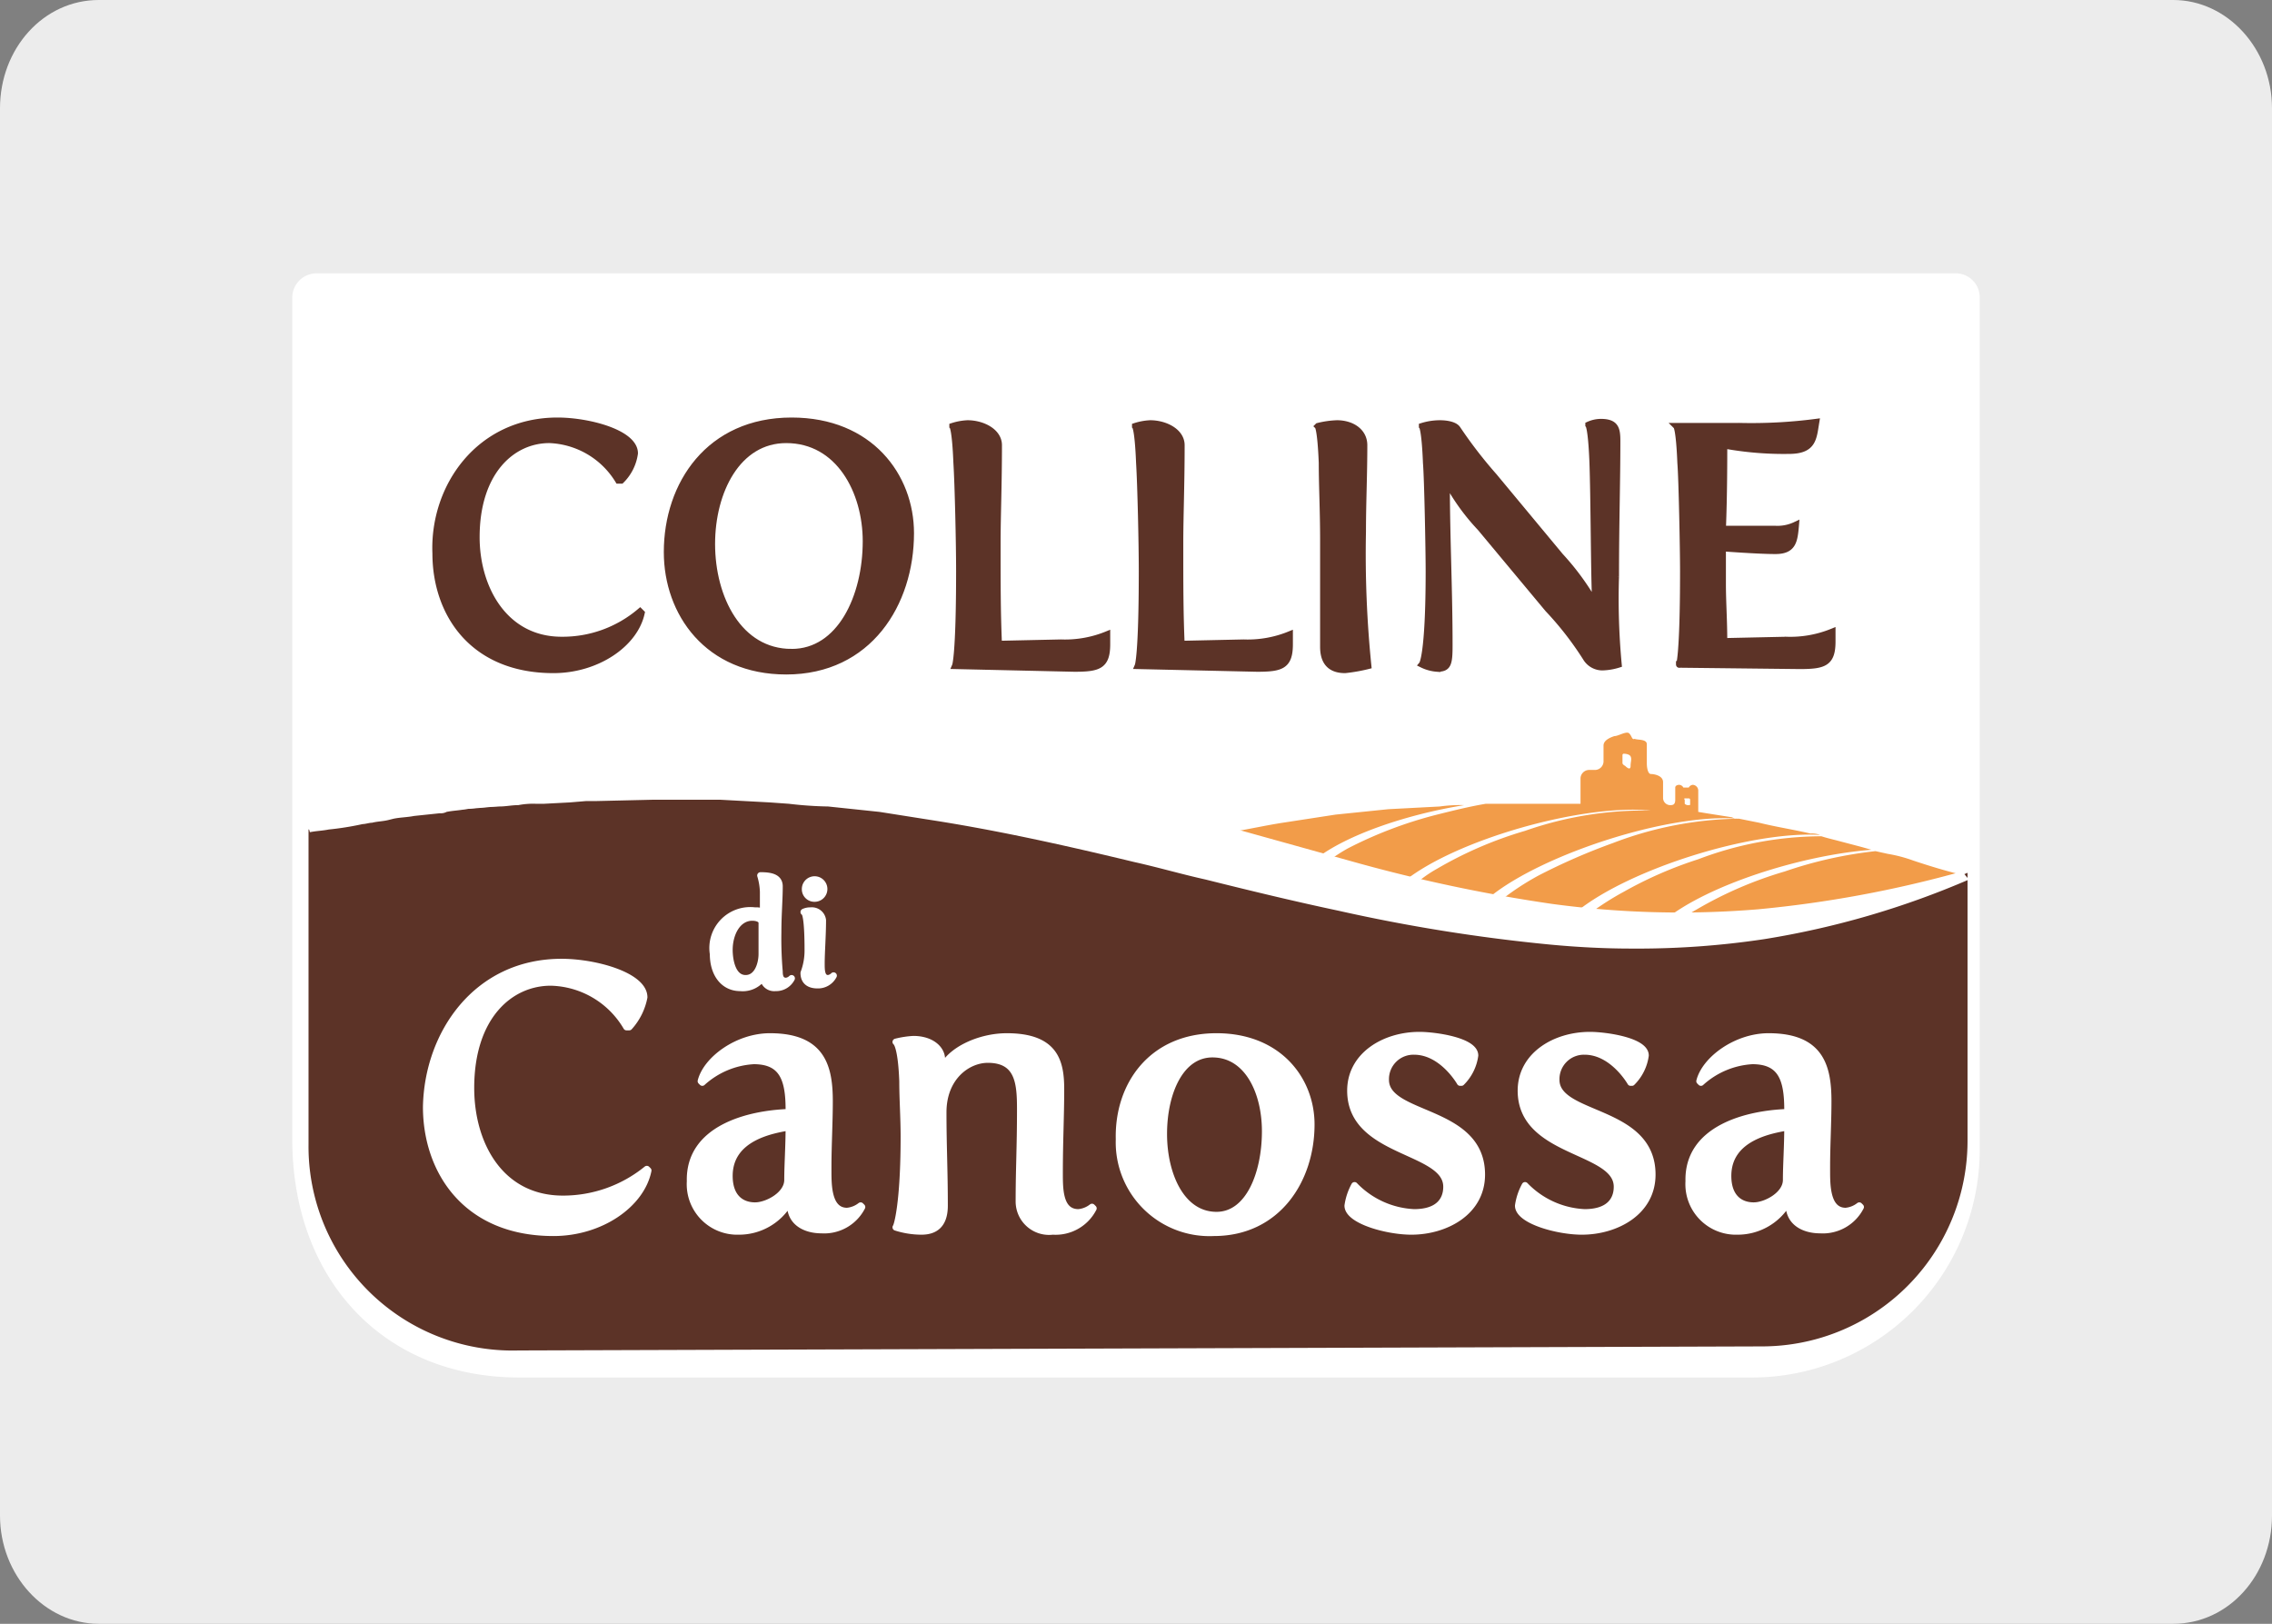
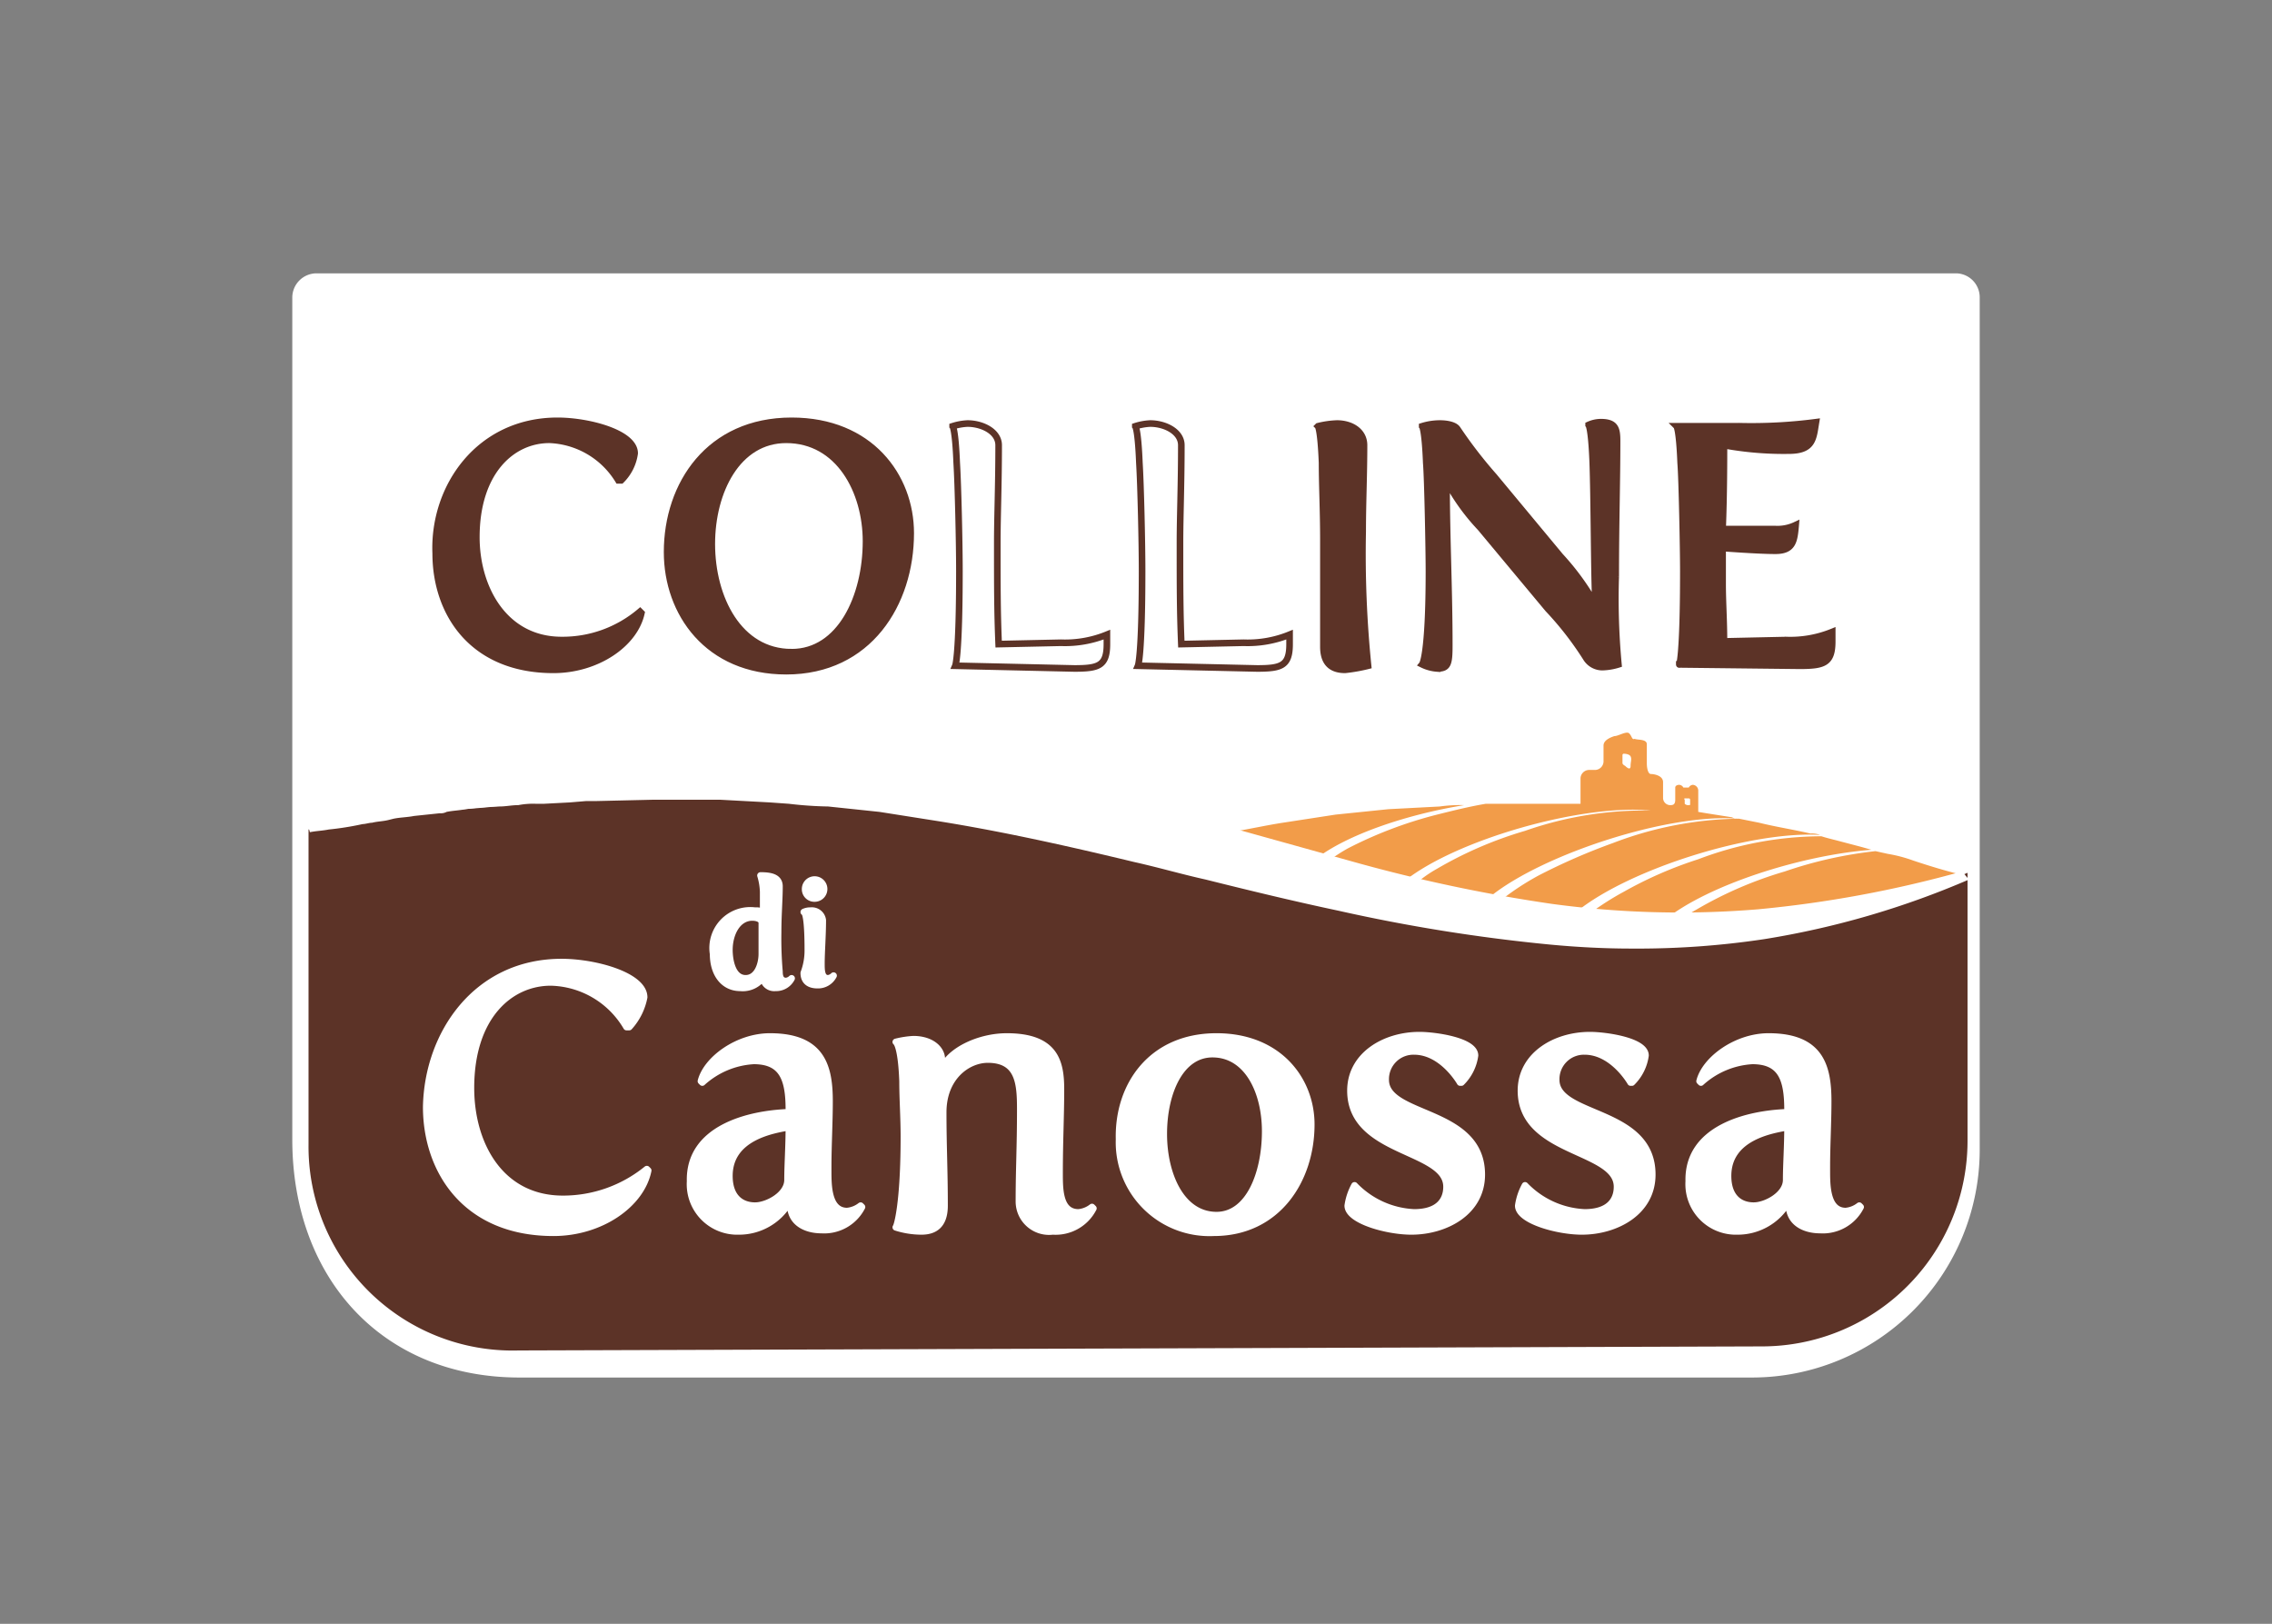
<svg xmlns="http://www.w3.org/2000/svg" id="colline-di-canossa-home-logo" width="167.9" height="120" viewBox="0 0 167.9 120">
  <rect x="0" y="0" width="167.9" height="120" fill="#808080" stroke="none" />
-   <path id="Rettangolo_5666" d="M7.3,0H160.6c4,0,7.3,3.6,7.3,8V112c0,4.4-3.2,8-7.3,8H7.3c-4,0-7.3-3.6-7.3-8V8C0,3.6,3.2,0,7.3,0Z" fill="#fff" opacity="0.85" />
  <g id="Raggruppa_12" data-name="Raggruppa 12">
    <path id="Tracciato_110" data-name="Tracciato 110" d="M144.6,20.2H23.4A1.793,1.793,0,0,0,21.6,22V84.2c0,10.2,6.6,17.6,16.8,17.6h91.1A16.836,16.836,0,0,0,146.3,85V22a1.774,1.774,0,0,0-1.7-1.8" fill="#fff" />
    <path id="Tracciato_111" data-name="Tracciato 111" d="M141.4,63.6a10.548,10.548,0,0,0-1.9-.5l-.9-.2a30.92,30.92,0,0,0-6.7,1.5,29,29,0,0,0-6.5,2.8,12.735,12.735,0,0,0-1.9,1.3L123,68c3.2-2.6,10.1-4.8,15.3-5.2l-.7-.2-1.9-.5c-.4-.1-.8-.2-1.1-.3a25.761,25.761,0,0,0-9.1,1.7,29.6,29.6,0,0,0-5.5,2.4,20.757,20.757,0,0,0-2.9,1.9l-.5-.5c3.9-3.1,12.8-5.9,17.9-5.6a1.7,1.7,0,0,0-.7-.1c-1.3-.3-2.6-.5-3.8-.8l-1.5-.3a26.964,26.964,0,0,0-9.3,1.8,45.631,45.631,0,0,0-5.5,2.4,19.571,19.571,0,0,0-3,2l-.5-.5c3.9-3.1,13.1-6.1,18.2-5.7a.756.756,0,0,1-.4-.1l-1.9-.3-.6-.1V58.4a.43.43,0,0,0-.4-.4.37.37,0,0,0-.3.2h-.4a.37.37,0,0,0-.3-.2c-.2,0-.3.1-.3.2v.9c0,.4-.2.4-.4.4a.536.536,0,0,1-.5-.5V57.8c0-.5-.7-.6-.9-.6s-.3-.4-.3-.8V55c0-.4-.7-.3-.9-.4-.2.1-.2-.2-.4-.4s-.8.2-1.1.2c-.3.1-.8.3-.8.7v1.2a.645.645,0,0,1-.6.6h-.5a.645.645,0,0,0-.6.6v1.9h-7c-1.2.2-2.4.5-3.6.8a30.938,30.938,0,0,0-6.6,2.5A12.735,12.735,0,0,0,97.7,64l-.5-.5c2.3-1.8,6.7-3.3,11-4a10.869,10.869,0,0,0-1.8.1l-3.8.2-3.9.4-3.9.6c-1.3.2-2.6.5-3.9.7-1.3.3-2.6.5-3.8.8-1.3.3-2.5.6-3.8.9-2.5.6-5,1.3-7.5,2l-7.5,2.1a115.137,115.137,0,0,1-15,3.3A65.316,65.316,0,0,1,38,71a72.6,72.6,0,0,1-15.2-2.8,60.146,60.146,0,0,0,15,4.4c5.2.8,92.2.5,97.5,0,5.3-.4,9.9-7.9,9.9-7.9-1.3-.3-2.6-.7-3.8-1.1M124.6,59h.2a.1.1,0,0,1,.1.1v.3c0,.1,0,.1-.1.1a.367.367,0,0,1-.3-.1v-.3c-.1-.1,0-.1.1-.1m-4.7-2.6v-.6a.1.1,0,0,1,.1-.1h0s.4,0,.5.2,0,.4,0,.7-.2.2-.4,0c-.2-.1-.2-.2-.2-.2m-15.6,9.2-.5-.5c3.9-3.1,13.2-5.7,18.2-5.2a26.672,26.672,0,0,0-9.3,1.5,29,29,0,0,0-6.5,2.8,9.351,9.351,0,0,0-1.9,1.4" fill="#f29c49" />
    <path id="Tracciato_112" data-name="Tracciato 112" d="M22.8,61.3l3.9-.6c.6-.1,1.3-.2,1.9-.3s1.3-.1,1.9-.2l1.9-.2a12.252,12.252,0,0,1,1.9-.2c1.3-.1,2.6-.2,3.8-.4a12.1,12.1,0,0,1,1.9-.1l1.9-.1,1-.1a3.751,3.751,0,0,0,1-.1l1.9-.1,1.9-.1h5.9l1.9.1h2c1.3.1,2.5.2,3.8.3l3.8.4,3.8.6c5,.8,10,1.9,15,3.1s10,2.5,15.1,3.6a115.242,115.242,0,0,0,15.6,2.5,69.491,69.491,0,0,0,15.8-.5,64.674,64.674,0,0,0,15-4.4V84.3a15.193,15.193,0,0,1-15.2,15.2l-91.9.3A15.076,15.076,0,0,1,22.8,84.6V61.3Z" fill="#5c3327" />
    <path id="Tracciato_113" data-name="Tracciato 113" d="M145,64.4a85.621,85.621,0,0,1-15.1,2.8h0a70.455,70.455,0,0,1-15.2-.4,117.243,117.243,0,0,1-15-3.2l-7.9-2.2c-2.4-.7-4.7-1.3-7.1-1.9-.8-.2-1.7-.4-2.5-.6-.4-.1-.9-.2-1.3-.3a22.113,22.113,0,0,0-2.5-.5c-.4-.1-.9-.2-1.3-.3-.8-.2-1.7-.3-2.5-.5l-1.3-.2c-1.1-.2-2.3-.4-3.4-.5l-4.5-.5-3.9-.3c-.9,0-1.8-.1-2.6-.1H52.7l-4.4.2-4.6.3c-.3,0-.5.1-.8.1l-3.1.5c-.2,0-.4.1-.6.1-.5.1-.9.1-1.4.2-.4.1-.9.2-1.3.3-.8.2-1.7.3-2.5.5-.5.1-1,.2-1.4.3-.2,0-.3.1-.5.1l-3.8.9-1.2.3a6.374,6.374,0,0,1-.7.2c-.8.2-1.6.5-2.4.7-.4.1-.9.3-1.3.4l.2.7c.5-.1.9-.1,1.4-.2a21.656,21.656,0,0,0,2.5-.4c.2,0,.5-.1.7-.1.4-.1.8-.1,1.2-.2l.4-.1c.5-.1,1-.1,1.5-.2l1.9-.2A.9.9,0,0,0,33,60c.5-.1.9-.1,1.4-.2a21.053,21.053,0,0,1,2.5-.2c.5,0,.9-.1,1.4-.1a5.7,5.7,0,0,1,1.3-.1h.6l1.9-.1,1.2-.1H44l4.3-.1h4.9l3.7.2,1.4.1a28.253,28.253,0,0,0,2.9.2L65,60l3.8.6c4.5.7,9.2,1.7,15,3.1,1.8.4,3.5.9,5.3,1.3,3.2.8,6.5,1.6,9.8,2.3a127.113,127.113,0,0,0,15.6,2.5c2.1.2,4.1.3,6.1.3a62.812,62.812,0,0,0,9.8-.7A63.472,63.472,0,0,0,145.5,65Z" fill="#fff" />
    <path id="Tracciato_114" data-name="Tracciato 114" d="M41.2,31.1c2.3,0,5.7.9,5.7,2.4a3.474,3.474,0,0,1-1,2h-.2a6.244,6.244,0,0,0-5.1-3c-2.8,0-5.4,2.4-5.4,7.2,0,3.8,2.1,7.6,6.3,7.6a8.843,8.843,0,0,0,5.8-2.1l.1.1c-.5,2.3-3.3,4.2-6.5,4.2-6,0-8.7-4.2-8.7-8.6-.2-4.9,3.2-9.8,9-9.8" fill="#5c3327" />
    <path id="Tracciato_115" data-name="Tracciato 115" d="M41.2,31.1c2.3,0,5.7.9,5.7,2.4a3.474,3.474,0,0,1-1,2h-.2a6.244,6.244,0,0,0-5.1-3c-2.8,0-5.4,2.4-5.4,7.2,0,3.8,2.1,7.6,6.3,7.6a8.843,8.843,0,0,0,5.8-2.1l.1.1c-.5,2.3-3.3,4.2-6.5,4.2-6,0-8.7-4.2-8.7-8.6C32,36,35.4,31.1,41.2,31.1Z" fill="none" stroke="#5c3327" stroke-miterlimit="10" stroke-width="0.489" />
    <path id="Tracciato_116" data-name="Tracciato 116" d="M58.5,31.1c5.8,0,8.8,4.1,8.8,8.3,0,5.2-3.1,10.2-9.2,10.2-5.8,0-8.8-4.3-8.8-8.8,0-5,3.1-9.7,9.2-9.7m0,17.1c3.6,0,5.5-4.1,5.5-8.2,0-3.7-2-7.5-5.9-7.5-3.6,0-5.5,3.8-5.5,7.7,0,4,2,8,5.9,8" fill="#5c3327" />
    <path id="Tracciato_117" data-name="Tracciato 117" d="M58.5,31.1c5.8,0,8.8,4.1,8.8,8.3,0,5.2-3.1,10.2-9.2,10.2-5.8,0-8.8-4.3-8.8-8.8C49.3,35.8,52.4,31.1,58.5,31.1Zm0,17.1c3.6,0,5.5-4.1,5.5-8.2,0-3.7-2-7.5-5.9-7.5-3.6,0-5.5,3.8-5.5,7.7C52.6,44.2,54.6,48.2,58.5,48.2Z" fill="none" stroke="#5c3327" stroke-miterlimit="10" stroke-width="0.489" />
-     <path id="Tracciato_118" data-name="Tracciato 118" d="M70.9,42.2c0-2.1-.1-6.4-.2-8-.1-2.5-.3-2.7-.3-2.7a4.253,4.253,0,0,1,1.1-.2c1.1,0,2.3.6,2.3,1.6,0,2.9-.1,5.3-.1,7.2,0,3.3,0,5.1.1,7.5l4.6-.1a8.216,8.216,0,0,0,3.4-.6v.7c0,1.6-.6,1.8-2.4,1.8l-8.8-.2s.3-.7.3-7" fill="#5c3327" />
    <path id="Tracciato_119" data-name="Tracciato 119" d="M70.9,42.2c0-2.1-.1-6.4-.2-8-.1-2.5-.3-2.7-.3-2.7a4.253,4.253,0,0,1,1.1-.2c1.1,0,2.3.6,2.3,1.6,0,2.9-.1,5.3-.1,7.2,0,3.3,0,5.1.1,7.5l4.6-.1a8.216,8.216,0,0,0,3.4-.6v.7c0,1.6-.6,1.8-2.4,1.8l-8.8-.2S70.9,48.5,70.9,42.2Z" fill="none" stroke="#5c3327" stroke-miterlimit="10" stroke-width="0.489" />
-     <path id="Tracciato_120" data-name="Tracciato 120" d="M84.4,42.2c0-2.1-.1-6.4-.2-8-.1-2.5-.3-2.7-.3-2.7a4.253,4.253,0,0,1,1.1-.2c1.1,0,2.3.6,2.3,1.6,0,2.9-.1,5.3-.1,7.2,0,3.3,0,5.1.1,7.5l4.6-.1a8.216,8.216,0,0,0,3.4-.6v.7c0,1.6-.6,1.8-2.4,1.8l-8.8-.2s.3-.7.3-7" fill="#5c3327" />
    <path id="Tracciato_121" data-name="Tracciato 121" d="M84.4,42.2c0-2.1-.1-6.4-.2-8-.1-2.5-.3-2.7-.3-2.7a4.253,4.253,0,0,1,1.1-.2c1.1,0,2.3.6,2.3,1.6,0,2.9-.1,5.3-.1,7.2,0,3.3,0,5.1.1,7.5l4.6-.1a8.216,8.216,0,0,0,3.4-.6v.7c0,1.6-.6,1.8-2.4,1.8l-8.8-.2S84.4,48.5,84.4,42.2Z" fill="none" stroke="#5c3327" stroke-miterlimit="10" stroke-width="0.489" />
    <path id="Tracciato_122" data-name="Tracciato 122" d="M97.8,39.9c0-2.1-.1-4.1-.1-5.7-.1-2.5-.3-2.7-.3-2.7a6.753,6.753,0,0,1,1.4-.2c1.1,0,2,.6,2,1.6,0,2.2-.1,4.3-.1,6.4a81.95,81.95,0,0,0,.4,9.9,12.233,12.233,0,0,1-1.7.3c-.9,0-1.6-.4-1.6-1.7C97.8,47.8,97.8,39.9,97.8,39.9Z" fill="#5c3327" />
    <path id="Tracciato_123" data-name="Tracciato 123" d="M97.8,39.9c0-2.1-.1-4.1-.1-5.7-.1-2.5-.3-2.7-.3-2.7a6.753,6.753,0,0,1,1.4-.2c1.1,0,2,.6,2,1.6,0,2.2-.1,4.3-.1,6.4a81.95,81.95,0,0,0,.4,9.9,12.233,12.233,0,0,1-1.7.3c-.9,0-1.6-.4-1.6-1.7C97.8,47.8,97.8,39.9,97.8,39.9Z" fill="none" stroke="#5c3327" stroke-miterlimit="10" stroke-width="0.489" />
    <path id="Tracciato_124" data-name="Tracciato 124" d="M105.6,42.2c0-1.5-.1-6.8-.2-8-.1-2.5-.3-2.7-.3-2.7a4.438,4.438,0,0,1,1.3-.2c.5,0,1.1.1,1.3.4a33.359,33.359,0,0,0,2.7,3.5l4.9,5.9a18.912,18.912,0,0,1,2.5,3.4l.1-.1c-.1-2-.1-7.7-.2-10.3-.1-2.5-.3-2.7-.3-2.7a2.228,2.228,0,0,1,.9-.2c1.1,0,1.2.5,1.2,1.4,0,3.1-.1,6-.1,10a52.02,52.02,0,0,0,.2,6.5,4.36,4.36,0,0,1-1.2.2,1.415,1.415,0,0,1-1.2-.7,23.773,23.773,0,0,0-2.8-3.6l-5-6a15.753,15.753,0,0,1-2.4-3.3l-.1.1c0,3.9.2,7.7.2,11.9,0,1.4-.1,1.7-.9,1.7a2.992,2.992,0,0,1-1.1-.3s.5-.6.5-6.9" fill="#5c3327" />
    <path id="Tracciato_125" data-name="Tracciato 125" d="M105.6,42.2c0-1.5-.1-6.8-.2-8-.1-2.5-.3-2.7-.3-2.7a4.438,4.438,0,0,1,1.3-.2c.5,0,1.1.1,1.3.4a33.359,33.359,0,0,0,2.7,3.5l4.9,5.9a18.912,18.912,0,0,1,2.5,3.4l.1-.1c-.1-2-.1-7.7-.2-10.3-.1-2.5-.3-2.7-.3-2.7a2.228,2.228,0,0,1,.9-.2c1.1,0,1.2.5,1.2,1.4,0,3.1-.1,6-.1,10a52.02,52.02,0,0,0,.2,6.5,4.36,4.36,0,0,1-1.2.2,1.415,1.415,0,0,1-1.2-.7,23.773,23.773,0,0,0-2.8-3.6l-5-6a15.753,15.753,0,0,1-2.4-3.3l-.1.1c0,3.9.2,7.7.2,11.9,0,1.4-.1,1.7-.9,1.7a2.992,2.992,0,0,1-1.1-.3S105.6,48.5,105.6,42.2Z" fill="none" stroke="#5c3327" stroke-miterlimit="10" stroke-width="0.489" />
    <path id="Tracciato_126" data-name="Tracciato 126" d="M124.4,42.2c0-1.5-.1-6.8-.2-8-.1-2.5-.3-2.7-.3-2.7h4.7a36.687,36.687,0,0,0,5.6-.3c-.2,1.2-.2,2.1-2,2.1a24.386,24.386,0,0,1-4.8-.4c0,1,0,3.7-.1,6.2h3.9a3.116,3.116,0,0,0,1.5-.3c-.1,1.2-.2,1.9-1.5,1.9s-3.9-.2-3.9-.2v2.6c0,1.4.1,2.7.1,4.3l4.6-.1a8.216,8.216,0,0,0,3.4-.6v.7c0,1.6-.6,1.8-2.4,1.8l-8.9-.1c0,.1.3-.6.3-6.9" fill="#5c3327" />
    <path id="Tracciato_127" data-name="Tracciato 127" d="M124.4,42.2c0-1.5-.1-6.8-.2-8-.1-2.5-.3-2.7-.3-2.7h4.7a36.687,36.687,0,0,0,5.6-.3c-.2,1.2-.2,2.1-2,2.1a24.386,24.386,0,0,1-4.8-.4c0,1,0,3.7-.1,6.2h3.9a3.116,3.116,0,0,0,1.5-.3c-.1,1.2-.2,1.9-1.5,1.9s-3.9-.2-3.9-.2v2.6c0,1.4.1,2.7.1,4.3l4.6-.1a8.216,8.216,0,0,0,3.4-.6v.7c0,1.6-.6,1.8-2.4,1.8l-8.9-.1C124.1,49.2,124.4,48.5,124.4,42.2Z" fill="none" stroke="#5c3327" stroke-miterlimit="10" stroke-width="0.489" />
    <path id="Tracciato_128" data-name="Tracciato 128" d="M55.8,67.3a1.268,1.268,0,0,1,.6.1V65.9a4.662,4.662,0,0,0-.2-1.2h0c.7,0,1.4.1,1.4.8,0,1-.1,2.1-.1,3.4a28.1,28.1,0,0,0,.1,2.9c0,.4.1.7.5.7a.7.7,0,0,0,.4-.2h0a1.287,1.287,0,0,1-1.2.7.809.809,0,0,1-.9-.8h0a1.815,1.815,0,0,1-1.7.8c-1.2,0-2-1-2-2.5a2.78,2.78,0,0,1,3.1-3.2m.5,3.2V68.2c0-.3-.4-.4-.7-.4-1.1,0-1.7,1.2-1.7,2.4,0,.7.2,2.1,1.2,2.1.9,0,1.2-1.1,1.2-1.8" fill="#fff" />
    <path id="Tracciato_129" data-name="Tracciato 129" d="M55.8,67.3a1.268,1.268,0,0,1,.6.1V65.9a4.662,4.662,0,0,0-.2-1.2h0c.7,0,1.4.1,1.4.8,0,1-.1,2.1-.1,3.4a28.1,28.1,0,0,0,.1,2.9c0,.4.1.7.5.7a.7.7,0,0,0,.4-.2h0a1.287,1.287,0,0,1-1.2.7.809.809,0,0,1-.9-.8h0a1.815,1.815,0,0,1-1.7.8c-1.2,0-2-1-2-2.5A2.78,2.78,0,0,1,55.8,67.3Zm.5,3.2V68.2c0-.3-.4-.4-.7-.4-1.1,0-1.7,1.2-1.7,2.4,0,.7.2,2.1,1.2,2.1C56,72.3,56.3,71.2,56.3,70.5Z" fill="none" stroke="#fff" stroke-linecap="round" stroke-linejoin="round" stroke-miterlimit="10" stroke-width="0.489" />
    <path id="Tracciato_130" data-name="Tracciato 130" d="M59.7,70.2c0-2.4-.2-2.8-.3-2.8a1.087,1.087,0,0,1,.5-.1.808.808,0,0,1,.9.7c0,1.1-.1,2.4-.1,3.2,0,.5,0,1.1.5,1.1a.7.7,0,0,0,.4-.2h0a1.287,1.287,0,0,1-1.2.7c-.5,0-1-.2-1-.9a4.671,4.671,0,0,0,.3-1.7m-.2-4.5a.7.7,0,1,1,.7.7.684.684,0,0,1-.7-.7" fill="#fff" />
    <path id="Tracciato_131" data-name="Tracciato 131" d="M59.7,70.2c0-2.4-.2-2.8-.3-2.8a1.087,1.087,0,0,1,.5-.1.808.808,0,0,1,.9.7c0,1.1-.1,2.4-.1,3.2,0,.5,0,1.1.5,1.1a.7.7,0,0,0,.4-.2h0a1.287,1.287,0,0,1-1.2.7c-.5,0-1-.2-1-.9A4.671,4.671,0,0,0,59.7,70.2Zm-.2-4.5a.7.7,0,1,1,.7.7A.684.684,0,0,1,59.5,65.7Z" fill="none" stroke="#fff" stroke-linecap="round" stroke-linejoin="round" stroke-miterlimit="10" stroke-width="0.489" />
    <path id="Tracciato_132" data-name="Tracciato 132" d="M41.5,71.1c2.5,0,6.1,1,6.1,2.6a4.573,4.573,0,0,1-1.1,2.2h-.2a6.66,6.66,0,0,0-5.6-3.3c-3,0-5.9,2.5-5.9,7.8,0,4.2,2.2,8.2,6.8,8.2a9.807,9.807,0,0,0,6.2-2.2l.1.1c-.5,2.5-3.5,4.6-7,4.6-6.5,0-9.4-4.6-9.4-9.3.1-5.4,3.7-10.7,10-10.7" fill="#fff" />
    <path id="Tracciato_133" data-name="Tracciato 133" d="M41.5,71.1c2.5,0,6.1,1,6.1,2.6a4.573,4.573,0,0,1-1.1,2.2h-.2a6.66,6.66,0,0,0-5.6-3.3c-3,0-5.9,2.5-5.9,7.8,0,4.2,2.2,8.2,6.8,8.2a9.807,9.807,0,0,0,6.2-2.2l.1.1c-.5,2.5-3.5,4.6-7,4.6-6.5,0-9.4-4.6-9.4-9.3C31.6,76.4,35.2,71.1,41.5,71.1Z" fill="none" stroke="#fff" stroke-linecap="round" stroke-linejoin="round" stroke-miterlimit="10" stroke-width="0.489" />
    <path id="Tracciato_134" data-name="Tracciato 134" d="M58.3,82.2V82c0-2.3-.5-3.6-2.6-3.6A6.167,6.167,0,0,0,51.9,80l-.1-.1c.4-1.6,2.7-3.3,5.1-3.3,3.9,0,4.4,2.3,4.4,4.8,0,1.5-.1,3.3-.1,4.8v.3c0,1.1,0,3,1.4,3a1.907,1.907,0,0,0,1-.4l.1.1a3.137,3.137,0,0,1-3,1.7c-1.1,0-2.3-.5-2.3-1.9l-.1-.1A4.286,4.286,0,0,1,54.6,91,3.488,3.488,0,0,1,51,87.3c-.1-3.9,4.3-5,7.3-5.1m-2.5,6.9c.9,0,2.4-.8,2.4-1.9s.1-2.5.1-3.9c-1.1.2-4.4.7-4.4,3.6,0,1.6.9,2.2,1.9,2.2" fill="#fff" />
    <path id="Tracciato_135" data-name="Tracciato 135" d="M58.3,82.2V82c0-2.3-.5-3.6-2.6-3.6A6.167,6.167,0,0,0,51.9,80l-.1-.1c.4-1.6,2.7-3.3,5.1-3.3,3.9,0,4.4,2.3,4.4,4.8,0,1.5-.1,3.3-.1,4.8v.3c0,1.1,0,3,1.4,3a1.907,1.907,0,0,0,1-.4l.1.1a3.137,3.137,0,0,1-3,1.7c-1.1,0-2.3-.5-2.3-1.9l-.1-.1A4.286,4.286,0,0,1,54.6,91,3.488,3.488,0,0,1,51,87.3C50.9,83.4,55.3,82.3,58.3,82.2Zm-2.5,6.9c.9,0,2.4-.8,2.4-1.9s.1-2.5.1-3.9c-1.1.2-4.4.7-4.4,3.6C53.9,88.5,54.8,89.1,55.8,89.1Z" fill="none" stroke="#fff" stroke-linecap="round" stroke-linejoin="round" stroke-miterlimit="10" stroke-width="0.489" />
    <path id="Tracciato_136" data-name="Tracciato 136" d="M66.8,84c0-1.4-.1-2.8-.1-4.1-.1-2.7-.5-2.9-.5-2.9a6.882,6.882,0,0,1,1.3-.2c1.3,0,2.1.7,2.1,1.5a2.442,2.442,0,0,1-.1.7h.1c.6-1.4,2.8-2.4,4.8-2.4,3.6,0,4,1.9,4,3.9s-.1,3.8-.1,6.2c0,1.2,0,2.9,1.4,2.9a1.907,1.907,0,0,0,1-.4l.1.1a3.137,3.137,0,0,1-3,1.7,2.226,2.226,0,0,1-2.5-2.2c0-2.4.1-4,.1-6.8,0-1.9-.1-3.7-2.4-3.7-1.5,0-3.3,1.3-3.3,3.9,0,2.5.1,4.3.1,6.9,0,1.5-.8,1.9-1.7,1.9a6.279,6.279,0,0,1-1.9-.3c.1-.1.6-1.8.6-6.7" fill="#fff" />
    <path id="Tracciato_137" data-name="Tracciato 137" d="M66.8,84c0-1.4-.1-2.8-.1-4.1-.1-2.7-.5-2.9-.5-2.9a6.882,6.882,0,0,1,1.3-.2c1.3,0,2.1.7,2.1,1.5a2.442,2.442,0,0,1-.1.7h.1c.6-1.4,2.8-2.4,4.8-2.4,3.6,0,4,1.9,4,3.9s-.1,3.8-.1,6.2c0,1.2,0,2.9,1.4,2.9a1.907,1.907,0,0,0,1-.4l.1.1a3.137,3.137,0,0,1-3,1.7,2.226,2.226,0,0,1-2.5-2.2c0-2.4.1-4,.1-6.8,0-1.9-.1-3.7-2.4-3.7-1.5,0-3.3,1.3-3.3,3.9,0,2.5.1,4.3.1,6.9,0,1.5-.8,1.9-1.7,1.9a6.279,6.279,0,0,1-1.9-.3C66.3,90.6,66.8,88.9,66.8,84Z" fill="none" stroke="#fff" stroke-linecap="round" stroke-linejoin="round" stroke-miterlimit="10" stroke-width="0.489" />
    <path id="Tracciato_138" data-name="Tracciato 138" d="M89.9,76.6c4.6,0,7,3.2,7,6.5,0,4.1-2.5,8-7.2,8a6.686,6.686,0,0,1-7-6.9c-.1-4,2.4-7.6,7.2-7.6m0,13.2c2.4,0,3.6-3.1,3.6-6.2,0-2.9-1.3-5.7-3.9-5.7-2.4,0-3.6,2.9-3.6,5.9s1.3,6,3.9,6" fill="#fff" />
    <path id="Tracciato_139" data-name="Tracciato 139" d="M89.9,76.6c4.6,0,7,3.2,7,6.5,0,4.1-2.5,8-7.2,8a6.686,6.686,0,0,1-7-6.9C82.6,80.2,85.1,76.6,89.9,76.6Zm0,13.2c2.4,0,3.6-3.1,3.6-6.2,0-2.9-1.3-5.7-3.9-5.7-2.4,0-3.6,2.9-3.6,5.9S87.3,89.8,89.9,89.8Z" fill="none" stroke="#fff" stroke-linecap="round" stroke-linejoin="round" stroke-miterlimit="10" stroke-width="0.489" />
    <path id="Tracciato_140" data-name="Tracciato 140" d="M100.1,87.6h0a6.523,6.523,0,0,0,4.4,2c1.8,0,2.4-.9,2.4-1.9,0-2.8-7.1-2.4-7.1-7.1,0-2.6,2.5-4.1,5.1-4.1,1.1,0,4.1.4,4.1,1.5a3.474,3.474,0,0,1-1,2h-.1s-1.3-2.3-3.4-2.3a2.051,2.051,0,0,0-2.1,2.1c0,2.8,7.1,2.1,7.1,7,0,2.8-2.7,4.2-5.2,4.2-1.8,0-4.7-.8-4.7-1.9a4.424,4.424,0,0,1,.5-1.5" fill="#fff" />
    <path id="Tracciato_141" data-name="Tracciato 141" d="M100.1,87.6h0a6.523,6.523,0,0,0,4.4,2c1.8,0,2.4-.9,2.4-1.9,0-2.8-7.1-2.4-7.1-7.1,0-2.6,2.5-4.1,5.1-4.1,1.1,0,4.1.4,4.1,1.5a3.474,3.474,0,0,1-1,2h-.1s-1.3-2.3-3.4-2.3a2.051,2.051,0,0,0-2.1,2.1c0,2.8,7.1,2.1,7.1,7,0,2.8-2.7,4.2-5.2,4.2-1.8,0-4.7-.8-4.7-1.9A4.424,4.424,0,0,1,100.1,87.6Z" fill="none" stroke="#fff" stroke-linecap="round" stroke-linejoin="round" stroke-miterlimit="10" stroke-width="0.489" />
    <path id="Tracciato_142" data-name="Tracciato 142" d="M112.7,87.6h0a6.523,6.523,0,0,0,4.4,2c1.8,0,2.4-.9,2.4-1.9,0-2.8-7.1-2.4-7.1-7.1,0-2.6,2.5-4.1,5.1-4.1,1.1,0,4.1.4,4.1,1.5a3.474,3.474,0,0,1-1,2h-.1s-1.3-2.3-3.4-2.3a2.051,2.051,0,0,0-2.1,2.1c0,2.8,7.1,2.1,7.1,7,0,2.8-2.7,4.2-5.2,4.2-1.8,0-4.7-.8-4.7-1.9a4.424,4.424,0,0,1,.5-1.5" fill="#fff" />
    <path id="Tracciato_143" data-name="Tracciato 143" d="M112.7,87.6h0a6.523,6.523,0,0,0,4.4,2c1.8,0,2.4-.9,2.4-1.9,0-2.8-7.1-2.4-7.1-7.1,0-2.6,2.5-4.1,5.1-4.1,1.1,0,4.1.4,4.1,1.5a3.474,3.474,0,0,1-1,2h-.1s-1.3-2.3-3.4-2.3a2.051,2.051,0,0,0-2.1,2.1c0,2.8,7.1,2.1,7.1,7,0,2.8-2.7,4.2-5.2,4.2-1.8,0-4.7-.8-4.7-1.9A4.424,4.424,0,0,1,112.7,87.6Z" fill="none" stroke="#fff" stroke-linecap="round" stroke-linejoin="round" stroke-miterlimit="10" stroke-width="0.489" />
    <path id="Tracciato_144" data-name="Tracciato 144" d="M132.1,82.2V82c0-2.3-.5-3.6-2.6-3.6a6.167,6.167,0,0,0-3.8,1.6l-.1-.1c.4-1.6,2.7-3.3,5.1-3.3,3.9,0,4.4,2.3,4.4,4.8,0,1.5-.1,3.3-.1,4.8v.3c0,1.1,0,3,1.4,3a1.907,1.907,0,0,0,1-.4l.1.1a3.137,3.137,0,0,1-3,1.7c-1.1,0-2.3-.5-2.3-1.9l-.1-.1a4.286,4.286,0,0,1-3.7,2.1,3.488,3.488,0,0,1-3.6-3.7c-.1-3.9,4.3-5,7.3-5.1m-2.5,6.9c.9,0,2.4-.8,2.4-1.9s.1-2.5.1-3.9c-1.1.2-4.4.7-4.4,3.6,0,1.6.9,2.2,1.9,2.2" fill="#fff" />
    <path id="Tracciato_145" data-name="Tracciato 145" d="M132.1,82.2V82c0-2.3-.5-3.6-2.6-3.6a6.167,6.167,0,0,0-3.8,1.6l-.1-.1c.4-1.6,2.7-3.3,5.1-3.3,3.9,0,4.4,2.3,4.4,4.8,0,1.5-.1,3.3-.1,4.8v.3c0,1.1,0,3,1.4,3a1.907,1.907,0,0,0,1-.4l.1.1a3.137,3.137,0,0,1-3,1.7c-1.1,0-2.3-.5-2.3-1.9l-.1-.1a4.286,4.286,0,0,1-3.7,2.1,3.488,3.488,0,0,1-3.6-3.7C124.7,83.4,129.1,82.3,132.1,82.2Zm-2.5,6.9c.9,0,2.4-.8,2.4-1.9s.1-2.5.1-3.9c-1.1.2-4.4.7-4.4,3.6C127.7,88.5,128.6,89.1,129.6,89.1Z" fill="none" stroke="#fff" stroke-linecap="round" stroke-linejoin="round" stroke-miterlimit="10" stroke-width="0.489" />
  </g>
</svg>